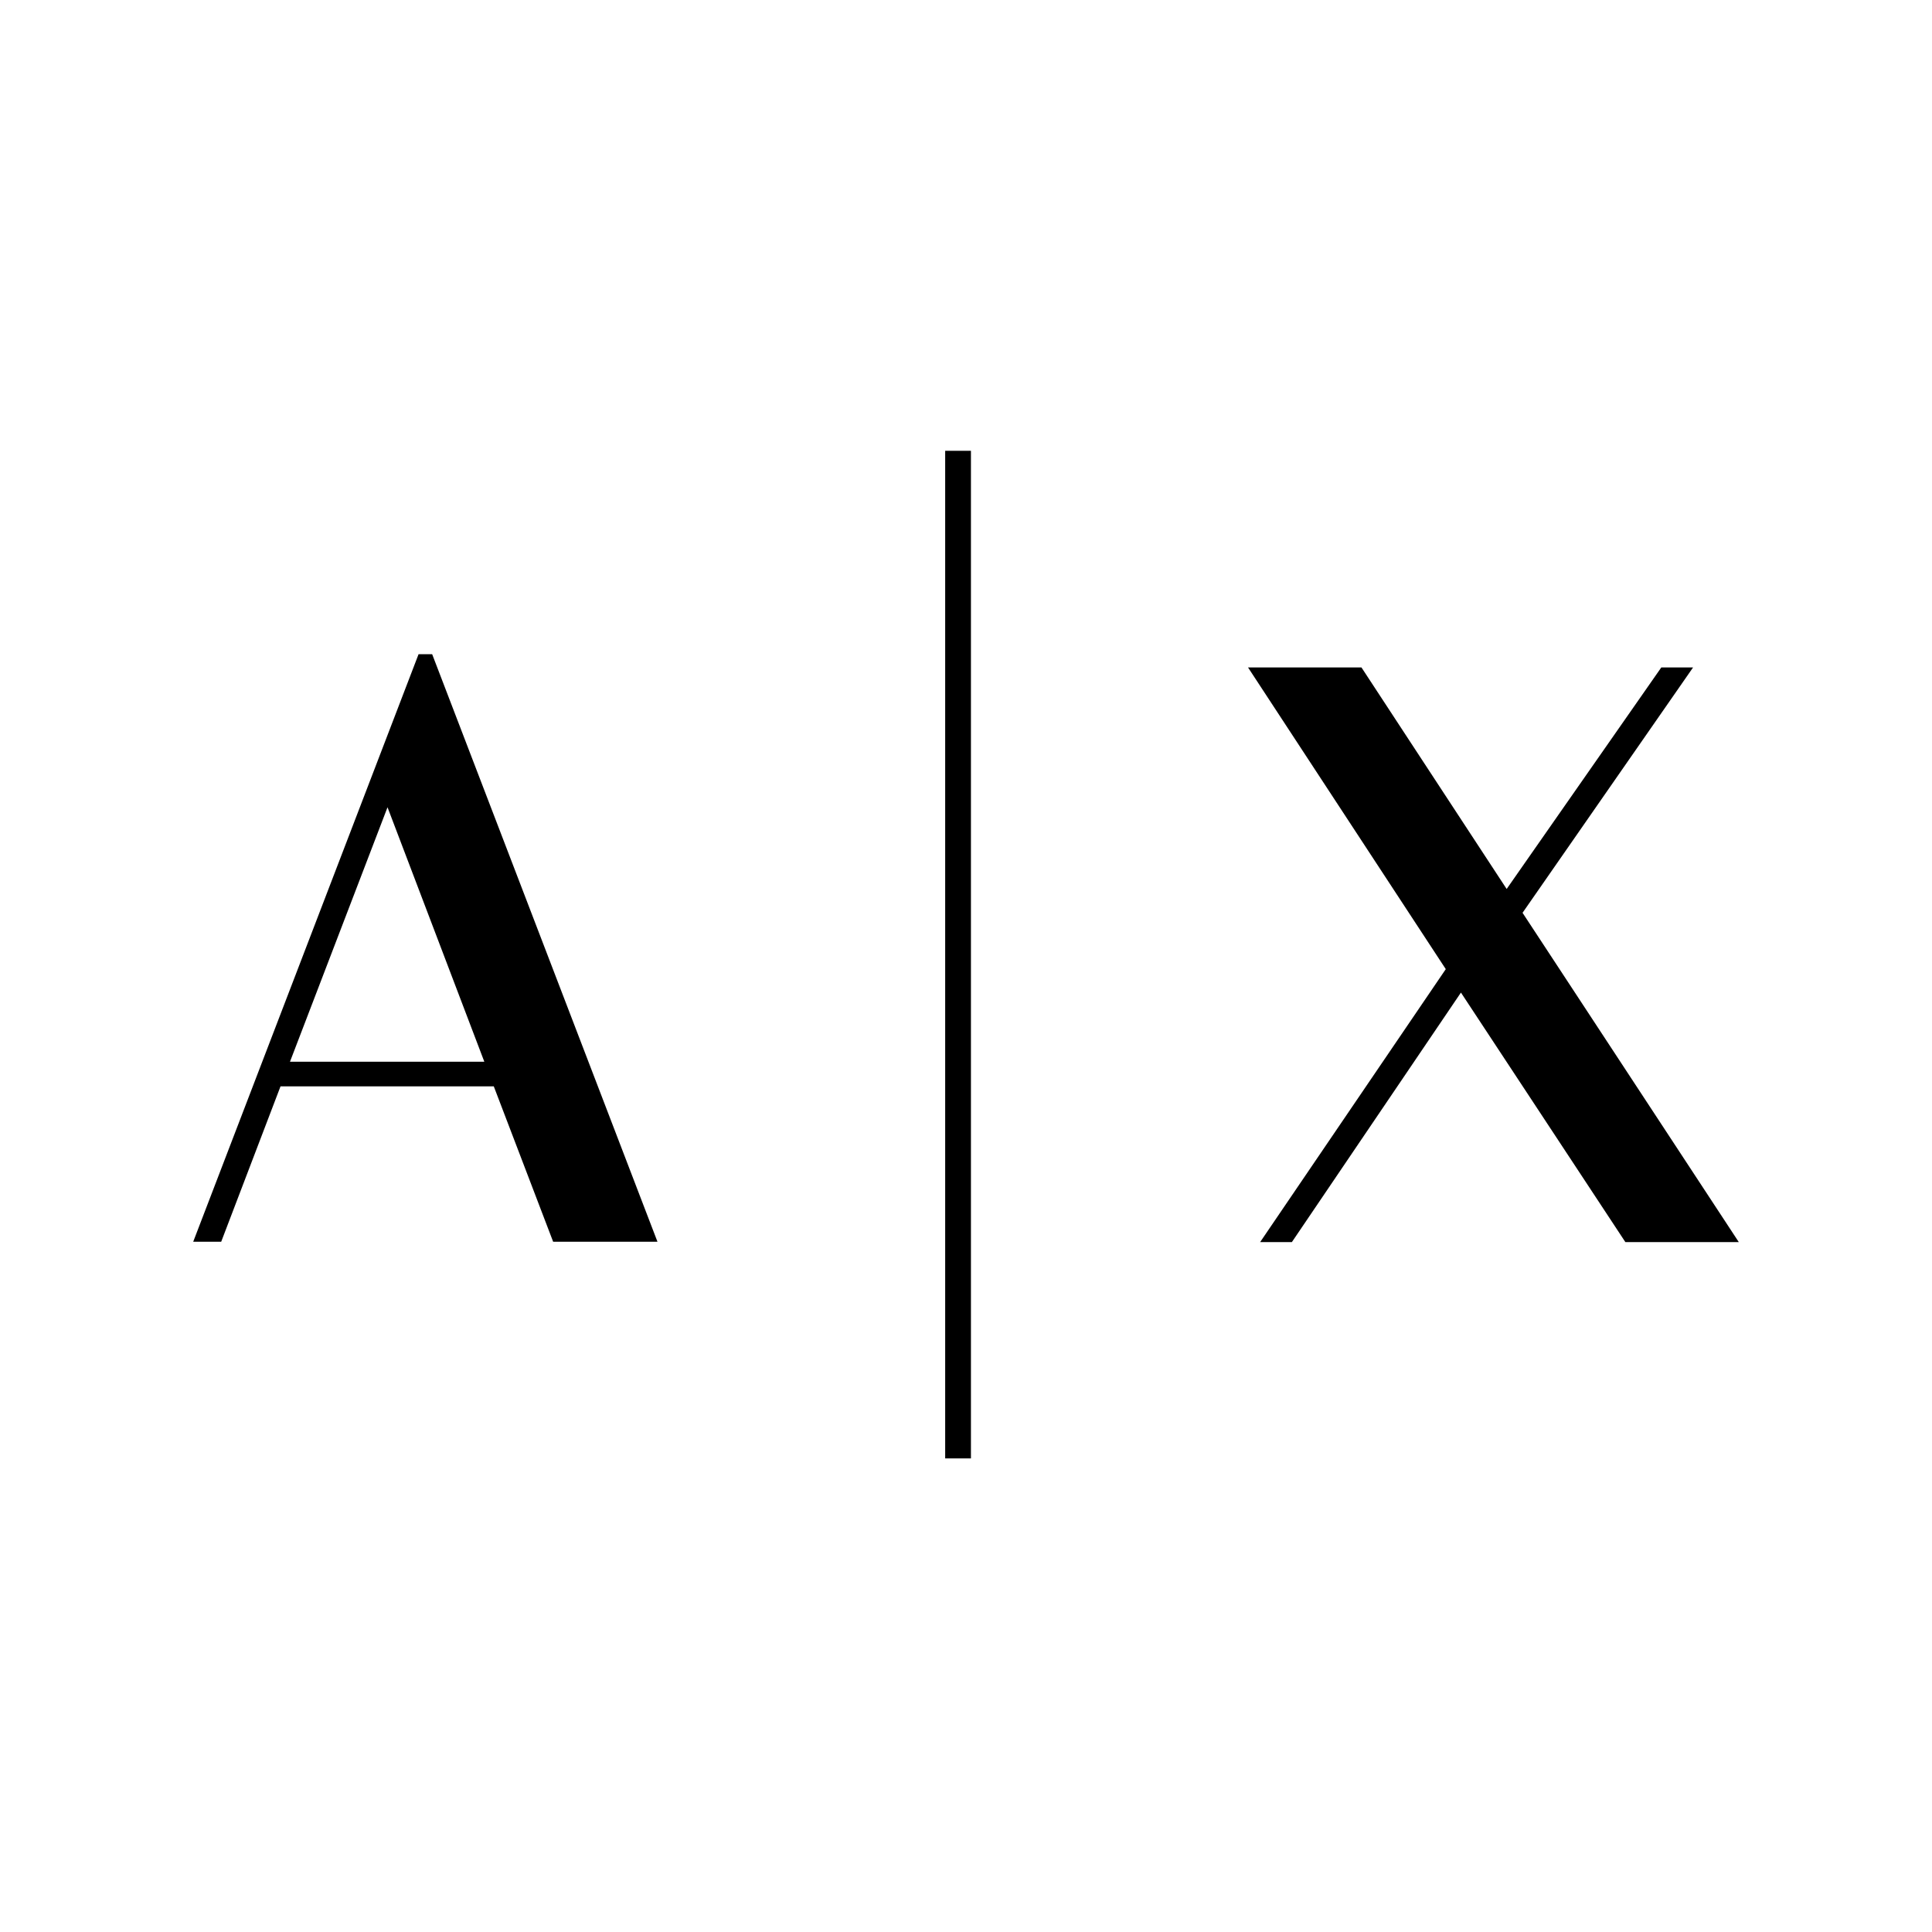
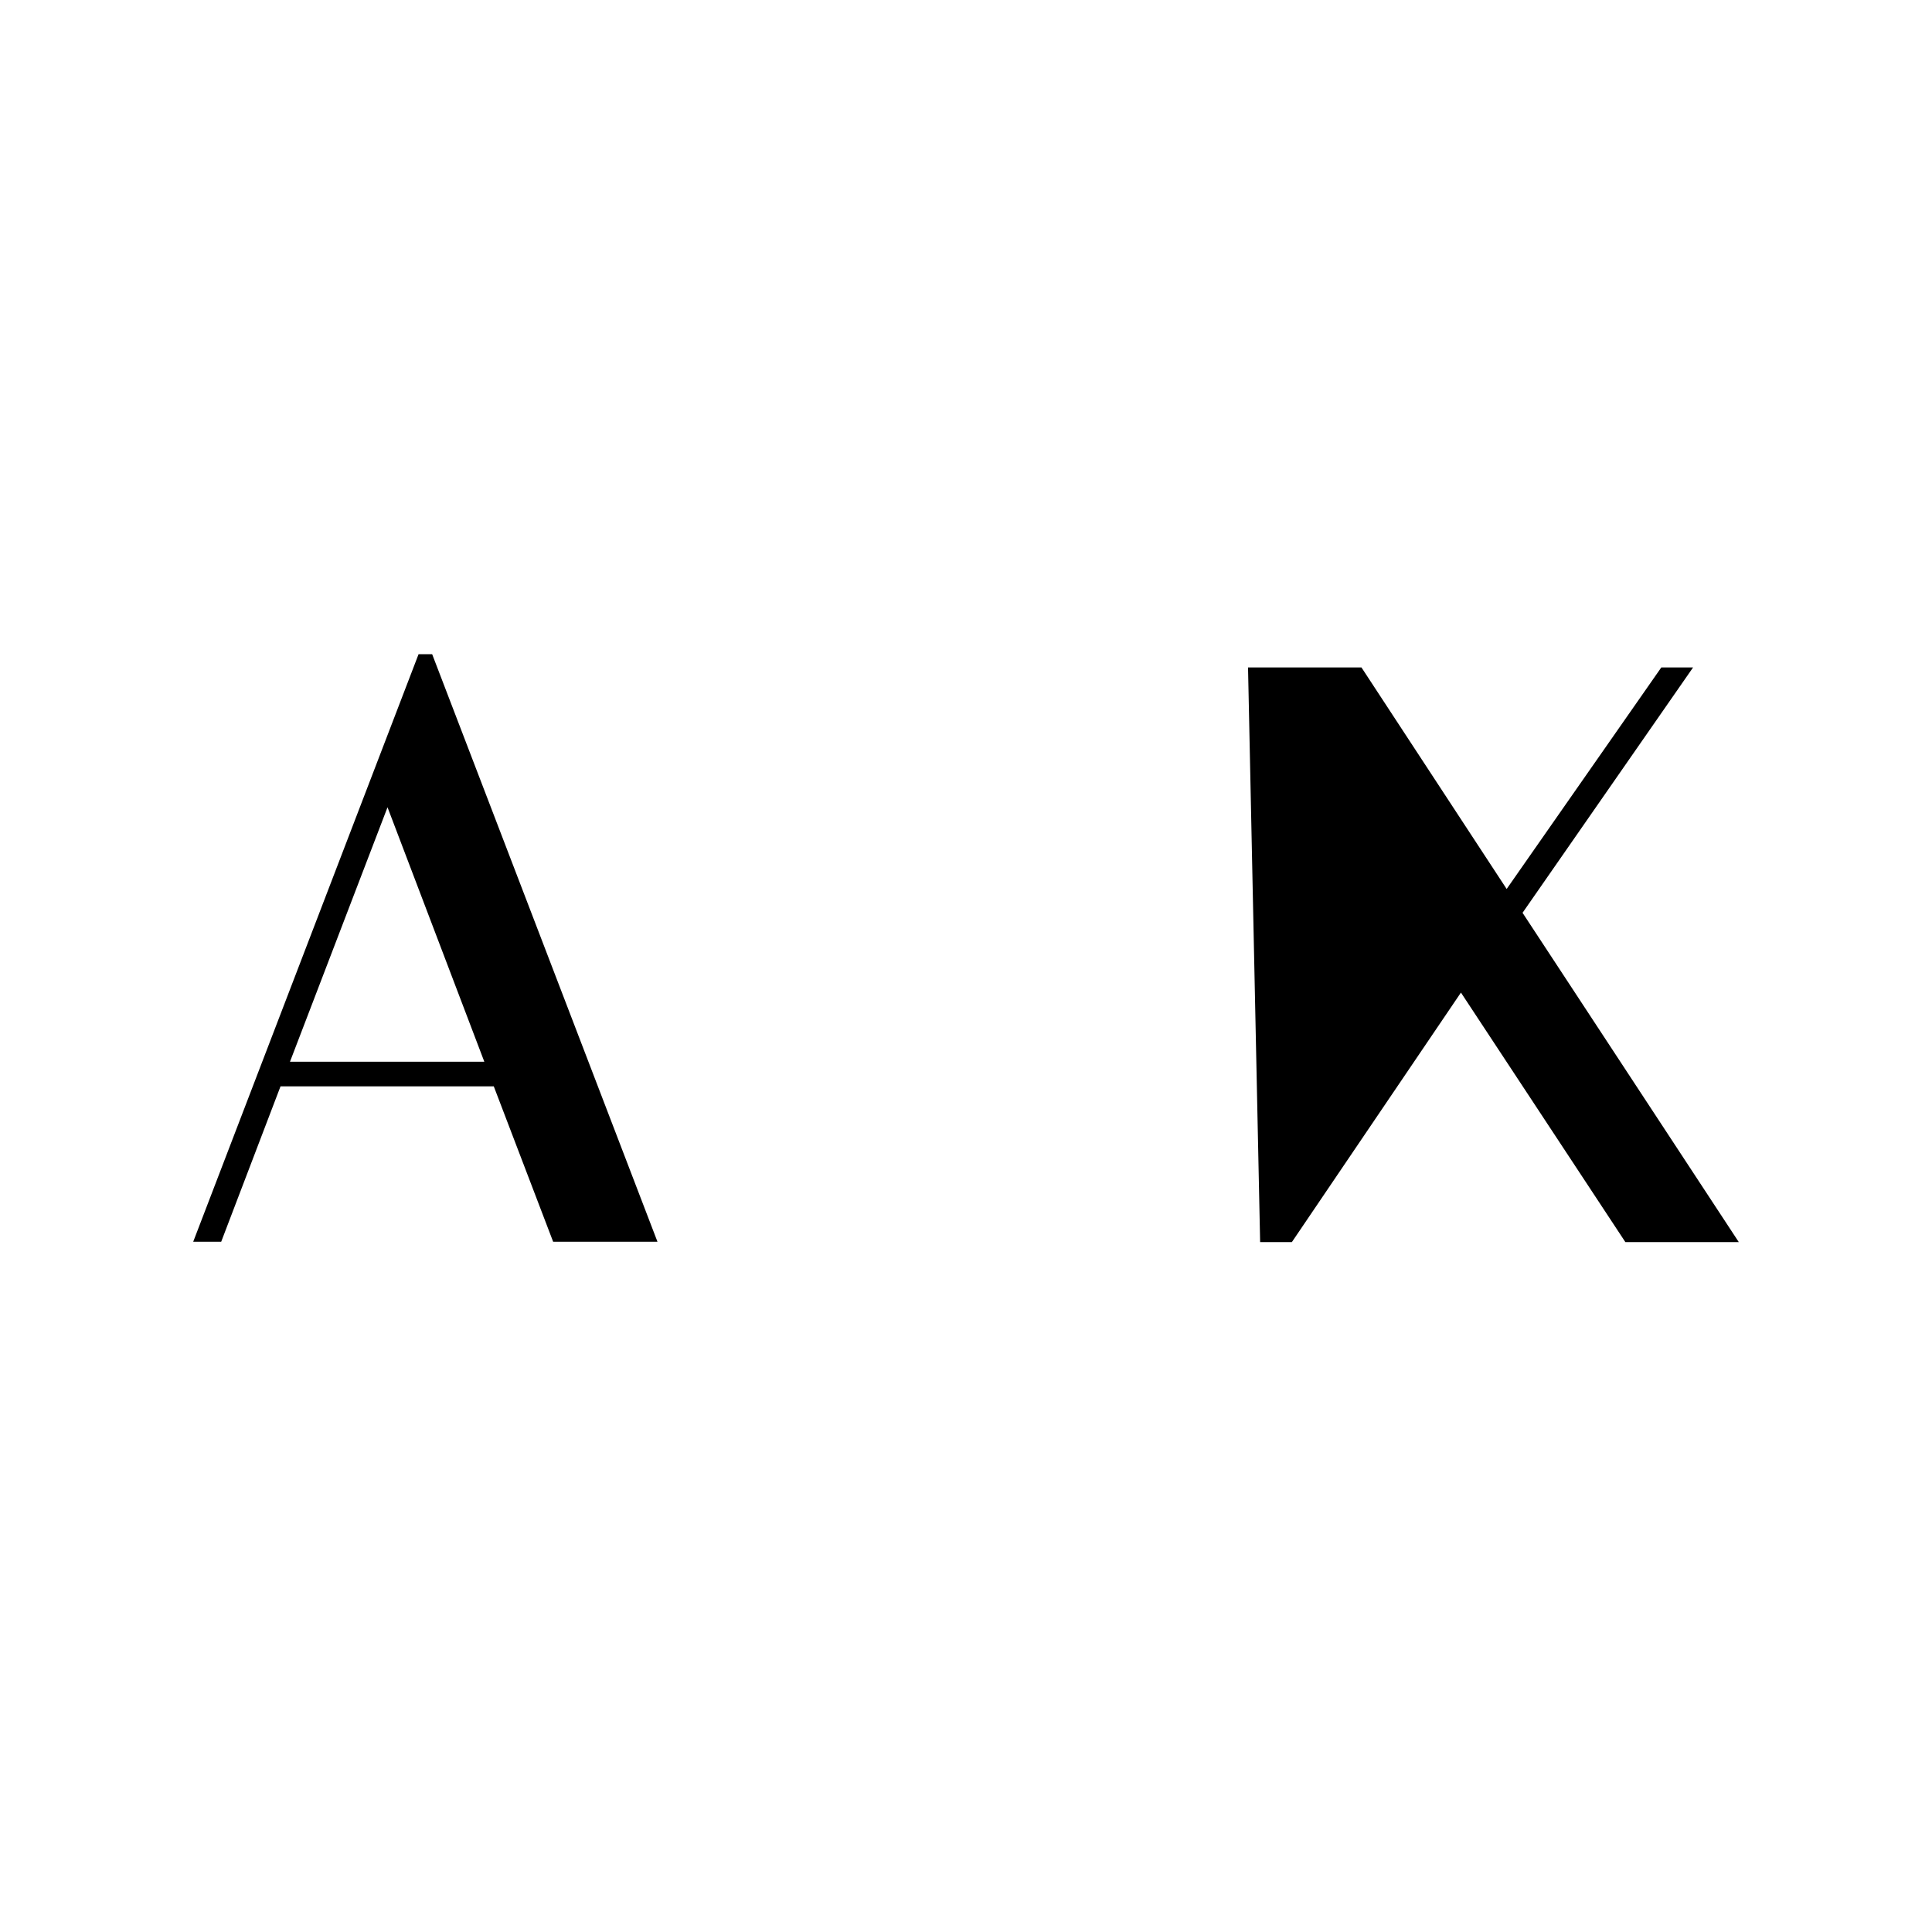
<svg xmlns="http://www.w3.org/2000/svg" width="1000" height="1000" viewBox="0 0 1000 1000" fill="none">
  <rect width="1000" height="1000" fill="white" />
-   <path d="M502.558 233.333H489.225V754.867H502.558V233.333Z" fill="black" />
-   <path fill-rule="evenodd" clip-rule="evenodd" d="M223.689 338.622H216.644L100 642.733H114.489L145.2 562.289H255.578L286.311 642.733H340.311L223.689 338.622ZM150.089 549.556L200.578 417.845L250.689 549.556H150.089ZM668.667 642.911H652.244L748.333 501.622L645.978 345.467H704.689L779.844 460.133L859.889 345.467H876.333L788.067 472.467L900 642.911H841.289L756.178 513.756L668.667 642.911Z" fill="black" />
+   <path fill-rule="evenodd" clip-rule="evenodd" d="M223.689 338.622H216.644L100 642.733H114.489L145.2 562.289H255.578L286.311 642.733H340.311L223.689 338.622ZM150.089 549.556L200.578 417.845L250.689 549.556H150.089ZM668.667 642.911H652.244L645.978 345.467H704.689L779.844 460.133L859.889 345.467H876.333L788.067 472.467L900 642.911H841.289L756.178 513.756L668.667 642.911Z" fill="black" />
</svg>